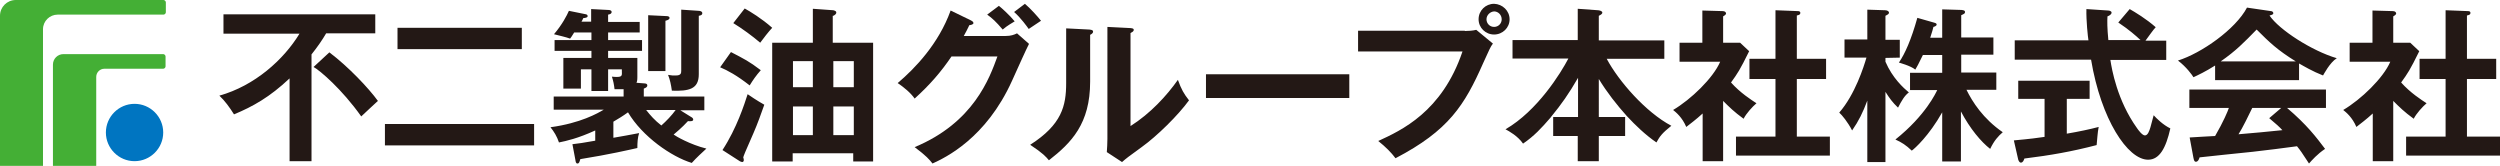
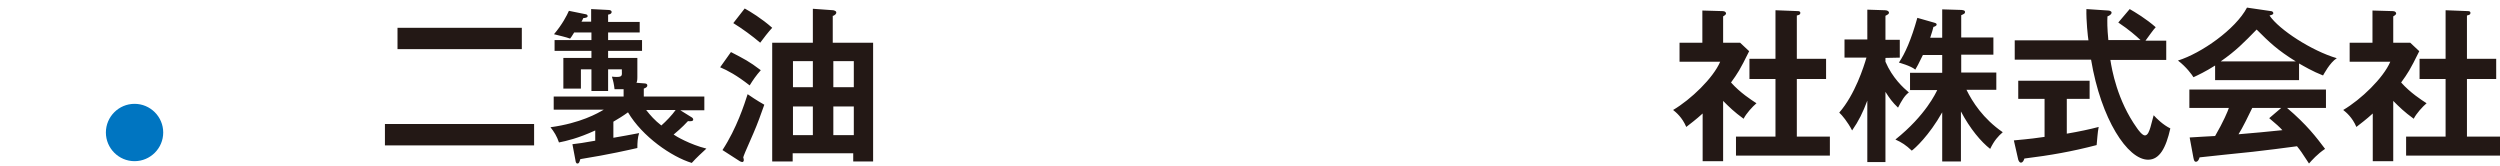
<svg xmlns="http://www.w3.org/2000/svg" version="1.1" id="logo" x="0" y="0" viewBox="0 0 854.7 56.7" xml:space="preserve">
  <style>.st0{fill:#231815}.st2{fill:#44af35}</style>
-   <path class="st0" d="M229.7 31c5.8.2 9.2-.5 9.2-5.6v-20c.5-.1 1.2-.2 1.2-.9s-1-.8-1.2-.8l-6-.4v20.9c0 .8-.1 1.6-1.8 1.6-1.2 0-.9.1-2.7-.2.7 1.8 1 3.3 1.3 5.4zm-2.2-23.9c.7-.2 1.4-.4 1.4-1s-.9-.6-1.1-.6l-6.2-.3v19.1h5.9V7.1z" />
  <path class="st0" d="M194.9 13.2c.8-1 .9-1.4 1.4-2.1h5.9v2.6h-12.6v3.7h12.6v2.4h-9.6v10.5h6v-6.6h3.6v7.4h5.7v-7.4h4.7v.6c0 1.2.3 2-1.6 2-.5 0-1.1 0-1.8-.1.5 1.6.7 2.6.9 4.3h3.1V33h-23.9v4.5h17.1c-2 1.2-7.9 4.6-18.2 6 1.2 1.5 2.2 3.1 2.9 5.2 2.5-.5 6.5-1.4 12.4-4.1v3.5c-4.6.8-5.2.9-7.8 1.2l1 5.3c.1.7.2 1.3.7 1.3.6 0 .7-.5 1-1.5 10-1.6 16.8-3.2 19.5-3.8 0-1.8.1-3.6.6-5.1-1.4.3-7.6 1.4-8.8 1.6v-5.5c1.7-1 3.2-1.9 5-3.2 4.9 8.3 14.9 15.2 21.8 17.3 1.6-1.8 3.6-3.6 5-4.9-5.6-1.4-10.4-4.2-11.2-4.8.5-.4 3-2.5 4.9-4.6.7.1 1.8.1 1.8-.5 0-.4-.3-.7-.7-.9l-3.7-2.3h8.2V33h-20.7v-2.7c.7-.3 1.2-.5 1.2-1.1 0-.7-.9-.7-1.2-.7l-2.5-.2c.2-.5.3-.8.3-2v-6.5h-10v-2.4h11.6v-3.7h-11.6v-2.6h10.8V7.5h-10.8V5c.6-.1 1.2-.3 1.2-.9 0-.6-.7-.7-1.2-.7l-5.8-.3v4.3h-3.3c.2-.3.4-.7.6-1.2.9-.1 1.5-.2 1.5-.7 0-.5-.4-.6-1-.7l-5.4-1.1c-.7 1.6-2.3 4.7-5.1 8 1.9.5 4.2 1 5.5 1.5zm31.2 29.7c-2.3-1.8-3.7-3.4-5.2-5.3H231c-1.3 1.8-3.2 3.8-4.9 5.3zM178.4 9.5v7.3h-42.5V9.5h42.5zm-46.8 32.9v7.3h51v-7.3h-51zm153.3 3.8v-9.8h7v9.8h-7zm0-40.8c.4-.2 1.1-.6 1-1.2 0-.5-1-.7-1-.7l-7-.5v11.6H264v40.6h7v-2.8h20.7v2.8h6.8V14.6h-13.8V5.4zm0 24.4v-8.9h7v8.9h-7zm-13.8 16.4v-9.8h6.8v9.8h-6.8zm0-16.4v-8.9h6.8v8.9h-6.8zM250.7 7.9c3.1 1.9 6.5 4.4 9.2 6.7 1.1-1.5 2.8-3.7 4.1-5.1-3.6-3.2-7.6-5.6-9.4-6.6l-3.9 5zM246.2 23c2.6 1.1 5.6 2.7 10.1 6.2 1.1-1.8 2.2-3.4 3.8-5.2-4.1-3.1-5.6-3.8-10.2-6.2l-3.7 5.2zm6.7 32.1s.3.2.8.3c.2 0 .6-.1.6-.7 0-.3-.2-.9-.2-.9.2-.7.5-1.5 3.5-8.3 1.4-3.2 2.6-6.6 3.7-9.7-2.5-1.4-5-3.1-5.7-3.6-1.1 3.4-3.7 11.6-8.6 19.1l5.9 3.8zm396.3-33.7c2.1-3.1 4.2-7.8 6.3-15.3l5.6 1.6c.7.2 1 .3 1 .7 0 .4-.6.7-1.1.8-.2.9-.4 1.5-1.1 3.7h4.1V3.2l6.6.2c.8.1 1.2.2 1.2.7 0 .5-.2.6-1.3 1.1v7.6h11v5.9h-11v6.1h12v5.9h-10.2c2 4.1 5.7 9.9 12.4 14.5-1.6 1.4-2.9 2.8-4.3 5.7-3.1-2.4-6.9-6.9-10-12.8v17.1H664V38.4c-4.5 8-9.4 12.4-10.4 13.1-2-1.9-3.4-2.8-5.6-3.8 10.4-8.3 13.9-16.1 14.3-16.9H653v-5.9h11v-6.1h-6.6c-1.7 3.5-1.9 3.8-2.6 5-1.5-1.3-5.6-2.4-5.6-2.4zm-16 23.2c-1.5-2.9-3.4-5.2-4.4-6.1 5.4-6.2 8.4-15.7 9.3-18.8h-7.5v-6.2h7.8V3.3l6.1.2c.6 0 1.3.3 1.3.8 0 .4-.2.6-1.2 1.1v8.2h4.9v6.1l-4.9.1v1.3c2.4 5.6 6.2 9 8 10.5-1.5 1.1-2.5 2.9-3.7 5.2-1.9-1.8-2.9-3.2-4.3-5.4v24h-6.2v-21c-1.5 4-2.9 6.9-5.2 10.2m94.9-41.5c1.9 1.1 5.6 3.3 8.9 6.2-.7.7-2.4 3.1-3.5 4.6h7.1v6.6h-19.1c.5 3.2 2.3 13.8 9.1 23.3.4.6 1.8 2.5 2.7 2.5 1 0 1.5-1.5 1.9-2.8.2-.6.9-3.5 1.1-4.1 1 1.1 3.2 3.3 5.7 4.5-1.5 6.7-3.7 10.7-7.6 10.7-7 0-16.1-13.8-19.5-34.2h-26.1v-6.6H714c-.2-1.2-.8-6.7-.7-10.7l7.5.5c.3 0 1.1.2 1.1.7 0 .7-.9 1.1-1.4 1.3-.1 1.6-.1 4 .3 8.1h11c-1.6-1.5-4-3.6-7.6-6l3.9-4.6zm-11.3 46.5c-8.4 2.2-15.8 3.5-24.7 4.6-.2.6-.5 1.4-1.2 1.4-.5 0-.8-.7-.9-1l-1.5-6.6c5.6-.5 8.5-.9 10.5-1.2v-13h-9v-6.2h24.4v6.2h-7.8v11.9c4.1-.7 7.9-1.5 10.9-2.3-.4 1.9-.5 4.5-.7 6.2zM759.2 21c5.3-3.7 7.9-6.4 12.3-10.9 4.4 4.4 7.1 7 13.4 10.9h-25.7zm26.8.7c1.6.9 4.6 2.7 8.2 4.1.2-.3 2.3-4.4 4.7-5.9-8.5-2.5-19.7-9.7-23-14.6.7-.2 1.3-.3 1.3-.8 0-.3-.3-.7-.8-.7l-8.2-1.2c-3.9 7.4-15.6 15.6-23.6 18.1 2.9 2.2 4.9 5 5.3 5.7 1.5-.7 4.1-1.9 7.4-4v5H786v-5.7zM749.9 54c.2 1 .4 1.3.8 1.3.7 0 1-.6 1.3-1.5 2.5-.3 15.2-1.6 18.1-1.9 3.6-.4 11.7-1.4 15.2-1.9 1.2 1.5 1.5 1.9 4.1 5.9 1-1.1 2.8-3.2 5.5-5-3.1-4.1-6.2-8.2-13-14h13.3v-6.3h-46.7v6.3H762c-.3 1-1.9 4.8-4.7 9.6-.7 0-6.9.4-8.7.5l1.3 7zM770 36.9h9.9l-4.1 3.5c2.3 1.9 3.6 3.1 4.5 4.1-7 .7-7.8.8-15 1.4 1.2-1.8 3.8-7.1 4.7-9zm48.2 18.2h-7V38.8c-2.3 2.1-4.2 3.5-5.6 4.6-1.4-3.3-3.5-5-4.5-5.8 6.1-3.6 13.7-10.9 16.1-16.5h-13.9v-6.5h7.8v-11l7 .2c.8 0 1.1.5 1.1.8 0 .3-.3.6-1 1v9h5.8l3.1 2.9c-3.2 6.5-3.9 7.5-6.2 10.7 3.1 3.5 7 6 8.7 7.1-1.4 1.2-3.5 3.5-4.4 5.3-3.3-2.4-4.9-4-7-6.1v20.6zm9-28.1v-6.9h8.9V3.5l7.7.3c.5 0 .8.2.8.6 0 .6-.4.7-1.2.9v14.8h10V27h-10v19.7h11.3v6.5h-32.1v-6.5h13.5V27h-8.9zM589.1 55.1h-7V38.8c-2.3 2.1-4.2 3.5-5.6 4.6-1.4-3.3-3.5-5-4.5-5.8 6.1-3.6 13.7-10.9 16.1-16.5h-13.9v-6.5h7.8v-11l7 .2c.8 0 1.1.5 1.1.8 0 .3-.3.6-1 1v9h5.8l3.1 2.9c-3.2 6.5-3.9 7.5-6.2 10.7 3.1 3.5 7 6 8.7 7.1-1.4 1.2-3.5 3.5-4.4 5.3-3.3-2.4-4.9-4-7-6.1v20.6zm9-28.1v-6.9h8.9V3.5l7.7.3c.5 0 .8.2.8.6 0 .6-.4.7-1.2.9v14.8h10V27h-10v19.7h11.3v6.5h-32.1v-6.5H607V27h-8.9z" />
  <path d="M55.8 45.3c0 5.4-4.4 9.8-9.8 9.8s-9.8-4.4-9.8-9.8 4.4-9.8 9.8-9.8 9.8 4.4 9.8 9.8z" fill="#0075c1" />
-   <path class="st2" d="M18.1 22.1c0-2 1.6-3.6 3.6-3.6h34.1c.4 0 .8.4.8.8v3.4c0 .4-.4.8-.8.8H35.7c-1.6 0-2.8 1.3-2.8 2.8v30.4H18.1V22.1z" />
-   <path class="st2" d="M0 5.4C0 2.4 2.4 0 5.4 0h50.5c.4 0 .8.4.8.8v3.4c0 .4-.4.8-.8.8H19.7c-2.7 0-5 2.2-5 5v46.7H0V5.4z" />
-   <path class="st0" d="M106.5 55.1H99V26.8c-6.8 6.4-12.5 9.6-19 12.3-1.5-2.4-3.1-4.6-5-6.4 12.1-3.4 22-12.3 27.4-21.2h-26V4.9h51.9v6.5h-16.8c-1.2 2.1-3 4.7-5 7.2v36.5m6.1-37.2c6.5 4.9 13.4 12.2 16.6 16.6-.6.6-4.5 4.1-5.7 5.3-6.6-9.3-14.1-15.7-16.3-16.9l5.4-5zm259.8-7.8c.6.1 1.3.1 1.3.7s-.6.9-1 1.1v16c0 14.4-6.4 20.9-14.1 26.9-.9-1.1-2-2.4-6.4-5.3 10.8-6.9 12.3-13.3 12.3-21.1V9.7l7.9.4zm14.1-.5c.6.1 1.1.1 1.1.6 0 .6-.6.8-1.1 1.1v31.8c6.8-4.3 12.4-10.4 16.2-15.8 1.2 3.3 2 4.7 3.8 7-3.7 5.1-10.9 12.2-16.2 16-4.7 3.4-5.2 3.8-6.7 5.1l-5.2-3.4c.1-1.5.2-3 .2-4.5V9.2l7.9.4zm74.8 15.8v8.1h-49v-8.1h49zm39.5-14.8c1.1 0 2.8-.1 3.9-.4l5.7 4.7c-.9 1.2-1.1 1.8-3.3 6.6-6.4 14.5-11.8 23.1-30 32.6-1.5-2-3.3-3.8-5.9-5.9 7.8-3.6 21.8-9.9 28.8-30.6h-35.7v-7.1h36.5zm15.3-4c0 2.9-2.4 5.2-5.3 5.2s-5.3-2.3-5.3-5.2c0-3 2.4-5.3 5.3-5.3 2.9.1 5.3 2.4 5.3 5.3zm-7.9 0c0 1.4 1.1 2.6 2.6 2.6s2.6-1.2 2.6-2.6c0-1.5-1.2-2.7-2.6-2.7-1.4.1-2.6 1.3-2.6 2.7zm41.1 13.5H569v-6.3h-22.4V5.4c.6-.3 1.2-.6 1.2-1.1 0-.6-1.2-.8-1.5-.8l-6.9-.5v10.7h-22.3V20h19.1c-2.6 5-10.6 17.9-21.5 24.2 1.3.7 4.2 2.3 6 4.9 3.8-2.6 6.3-5.3 9.4-8.9l.3-.4c3.3-4 6-7.8 9.1-13.2V40H531v6.5h8.4v8.6h7.2v-8.6h9V40h-9V27c2.8 4.6 6.1 8.8 9.6 12.7l.2.2c2.6 2.8 6.1 6.2 9.9 8.8 1.2-2.2 2-3.2 5.1-5.7-8.7-4.6-18-15.2-22.1-22.9zM351.7 9.9c1.4-.9 3.9-2.6 4.2-2.8-1.1-1.4-3.6-4.2-5.5-5.8l-3.7 2.8c2.3 2 4.5 5.1 5 5.8zm-8.9.2c1.6-1.4 3.5-2.4 4.1-2.8-1.7-2.1-4.6-4.7-5.4-5.3l-4 3c1.7 1.2 3 2.4 5.3 5.1z" />
-   <path class="st0" d="M343.8 12.3h-14.3c.8-1.5 1.3-2.4 1.9-3.7.3 0 1.4-.2 1.4-.7 0-.5-.5-.7-.8-.9l-7-3.4c-4.1 11.4-12.2 19.8-18.1 24.8 2.2 1.5 4.4 3.3 5.8 5.3 5.3-4.8 9-9.1 12.6-14.4H341c-2.7 7.4-8.1 22.6-28.3 31 4 3 5.1 4.3 6.1 5.6 4.4-2 18.3-8.6 27.2-28.3 1.9-4.2 4.9-10.9 5.8-12.6l-4.1-3.6c-1 .5-2.1.9-3.9.9z" />
</svg>